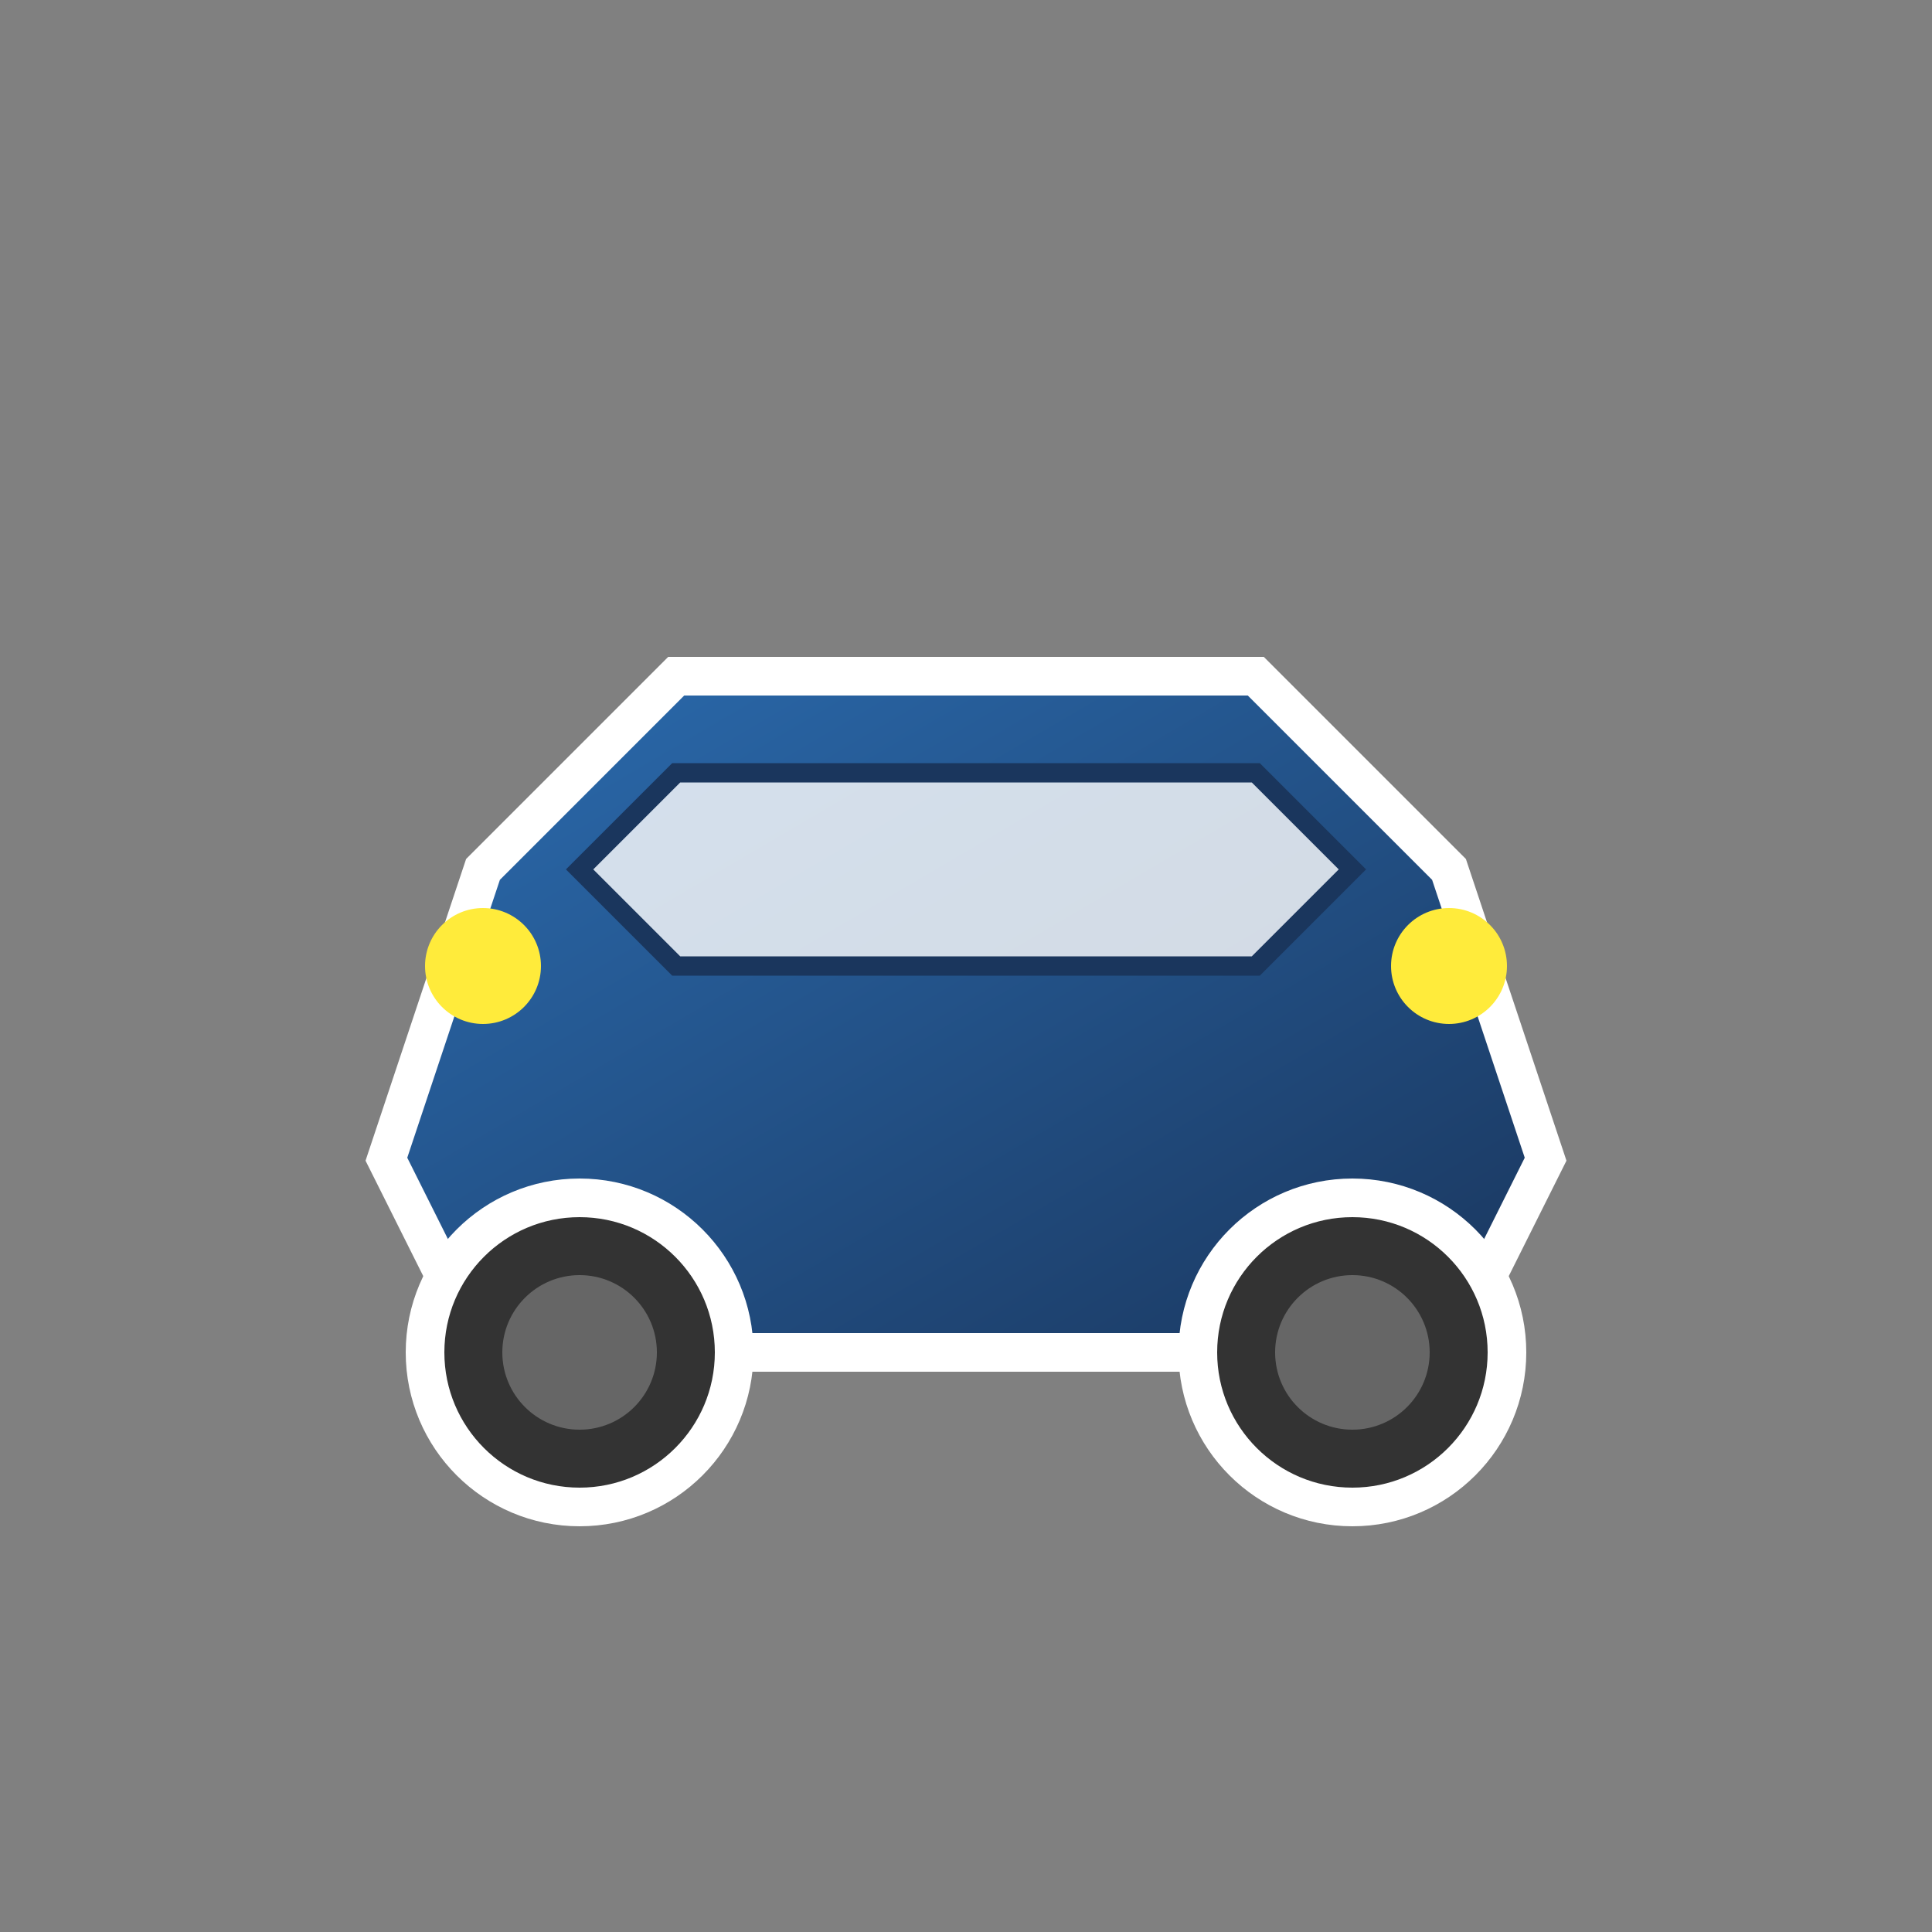
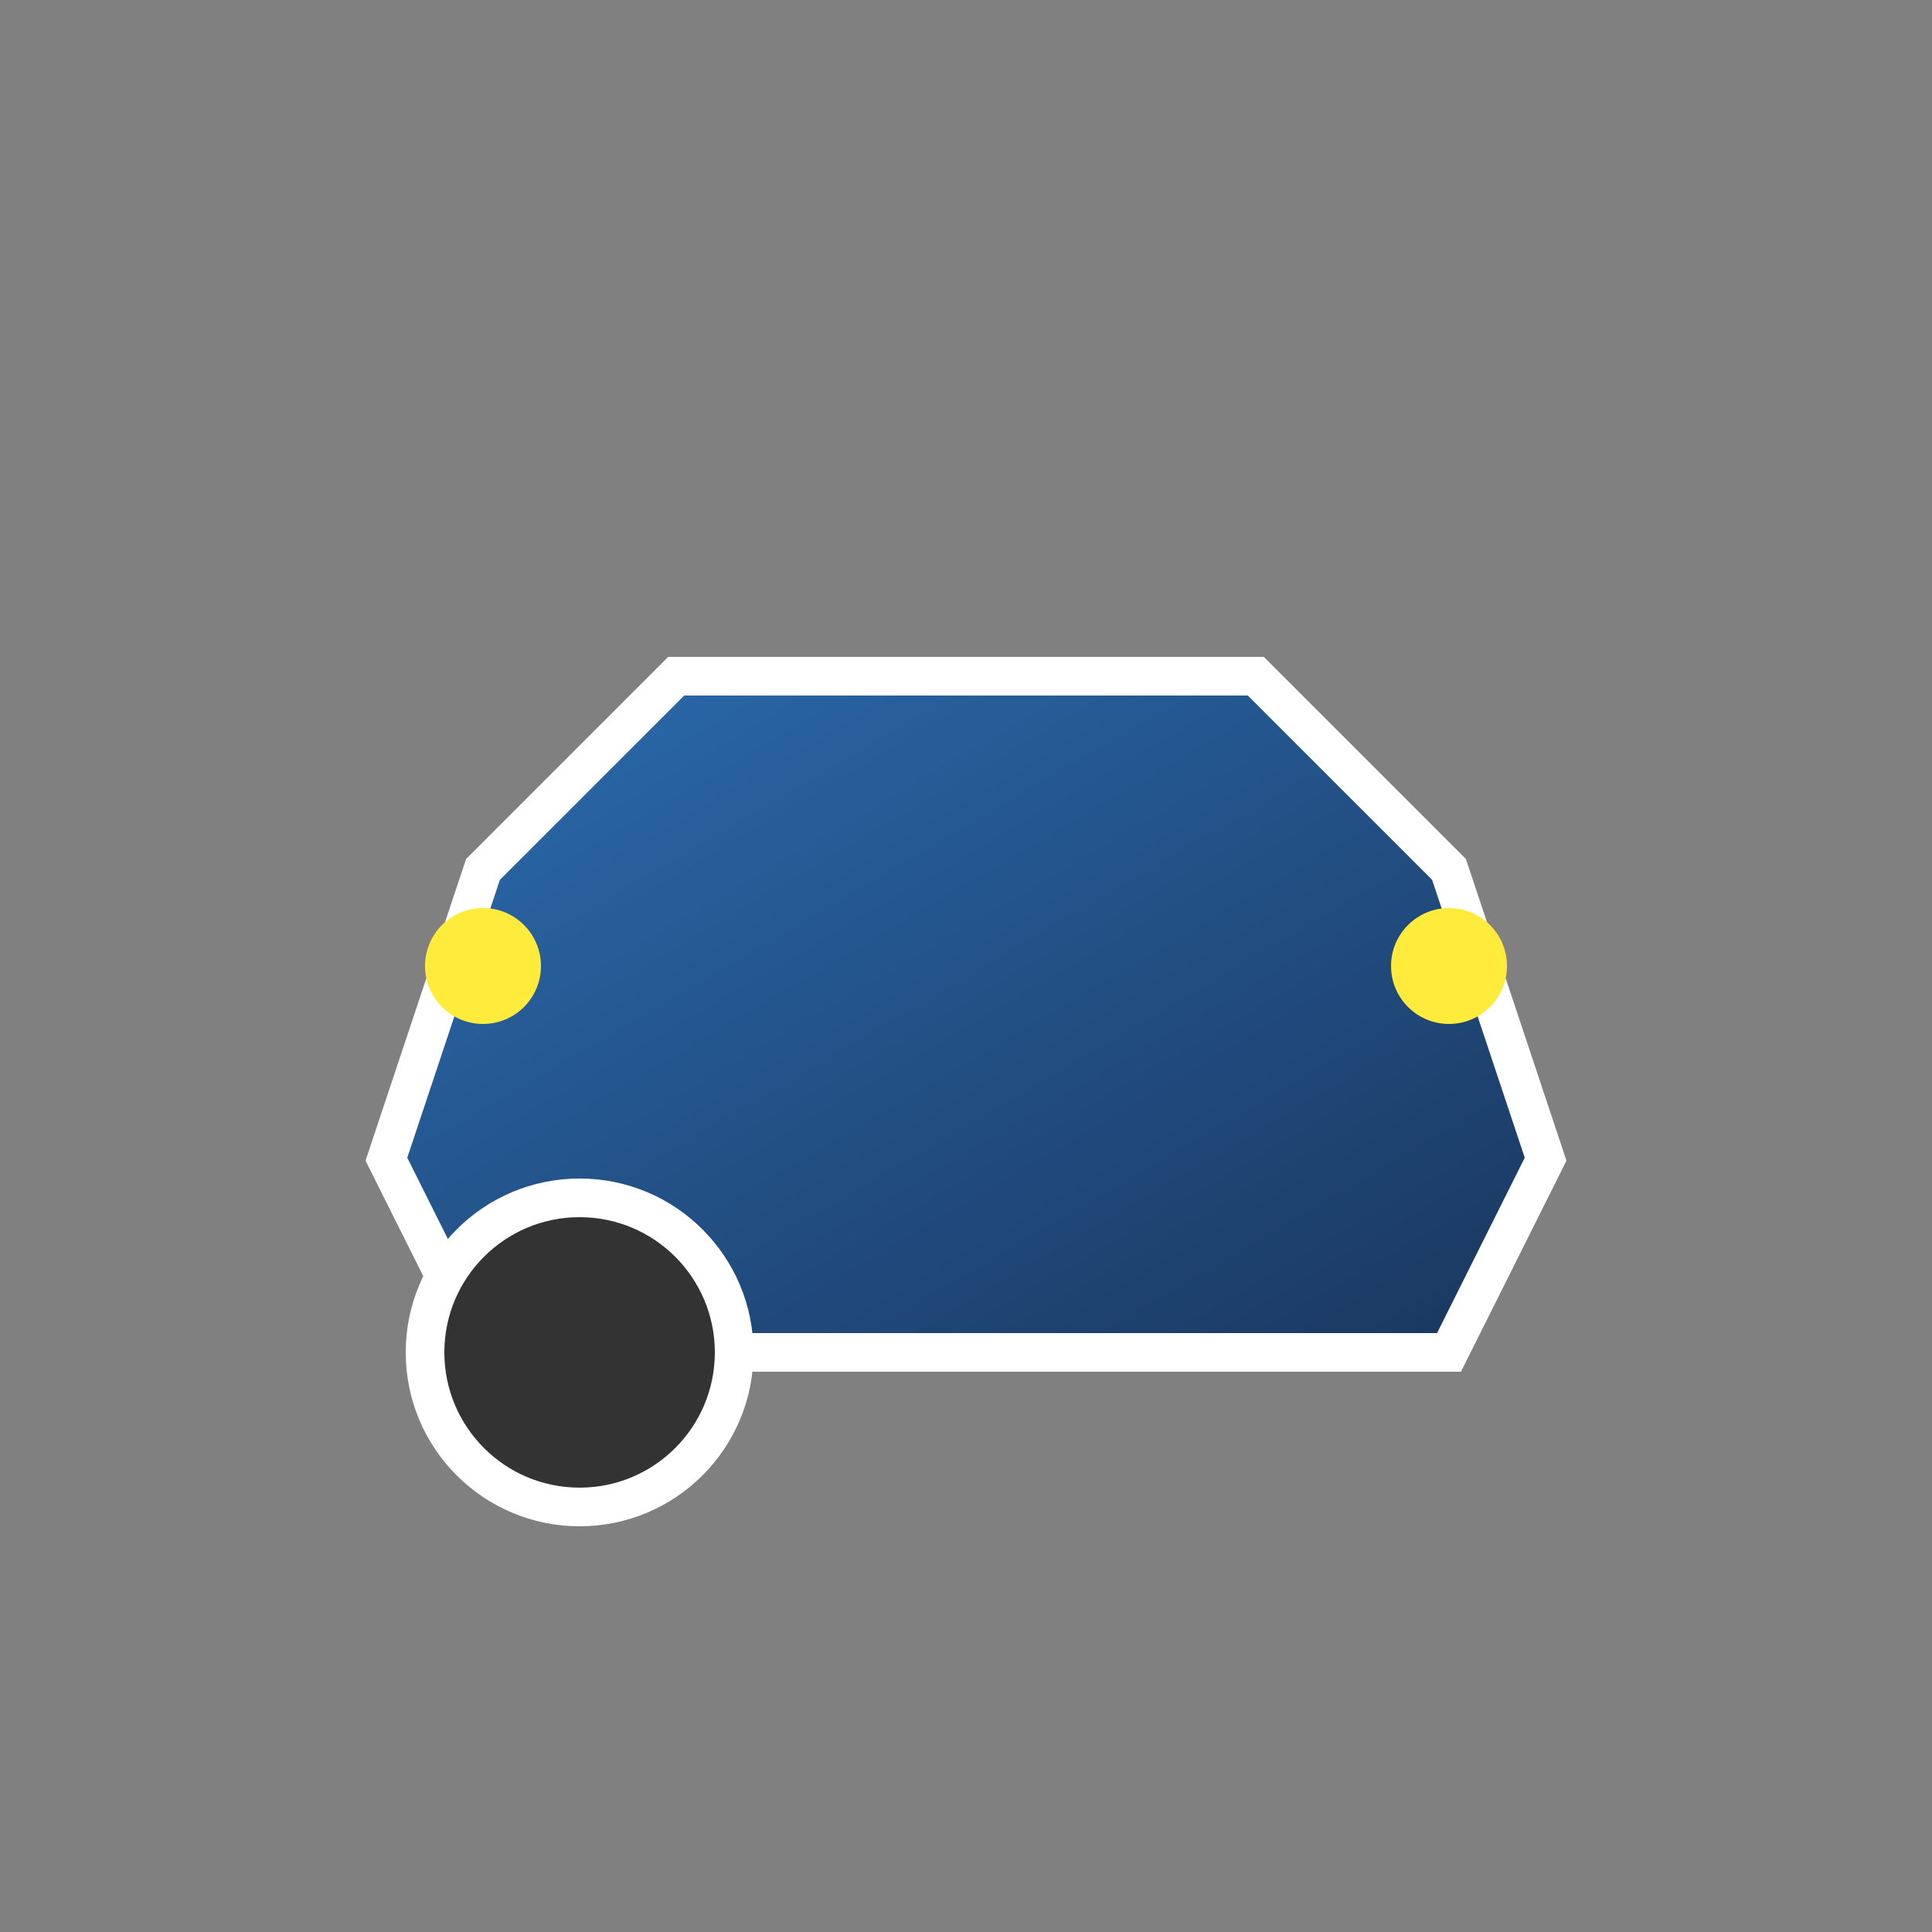
<svg xmlns="http://www.w3.org/2000/svg" viewBox="0 0 100 100" width="100" height="100">
  <rect x="0" y="0" width="100" height="100" fill="#808080" stroke="none" />
  <defs>
    <linearGradient id="carGradient" x1="0%" y1="0%" x2="100%" y2="100%">
      <stop offset="0%" style="stop-color:#2b6cb0;stop-opacity:1" />
      <stop offset="100%" style="stop-color:#1a365d;stop-opacity:1" />
    </linearGradient>
  </defs>
  <path d="M20 60 L25 45 L35 35 L65 35 L75 45 L80 60 L75 70 L25 70 Z" fill="url(#carGradient)" stroke="#fff" stroke-width="2" />
-   <path d="M30 45 L35 40 L65 40 L70 45 L65 50 L35 50 Z" fill="rgba(255,255,255,0.8)" stroke="#1a365d" stroke-width="1" />
  <circle cx="30" cy="70" r="8" fill="#333" stroke="#fff" stroke-width="2" />
-   <circle cx="70" cy="70" r="8" fill="#333" stroke="#fff" stroke-width="2" />
-   <circle cx="30" cy="70" r="4" fill="#666" />
-   <circle cx="70" cy="70" r="4" fill="#666" />
  <circle cx="25" cy="50" r="3" fill="#ffeb3b" />
  <circle cx="75" cy="50" r="3" fill="#ffeb3b" />
</svg>